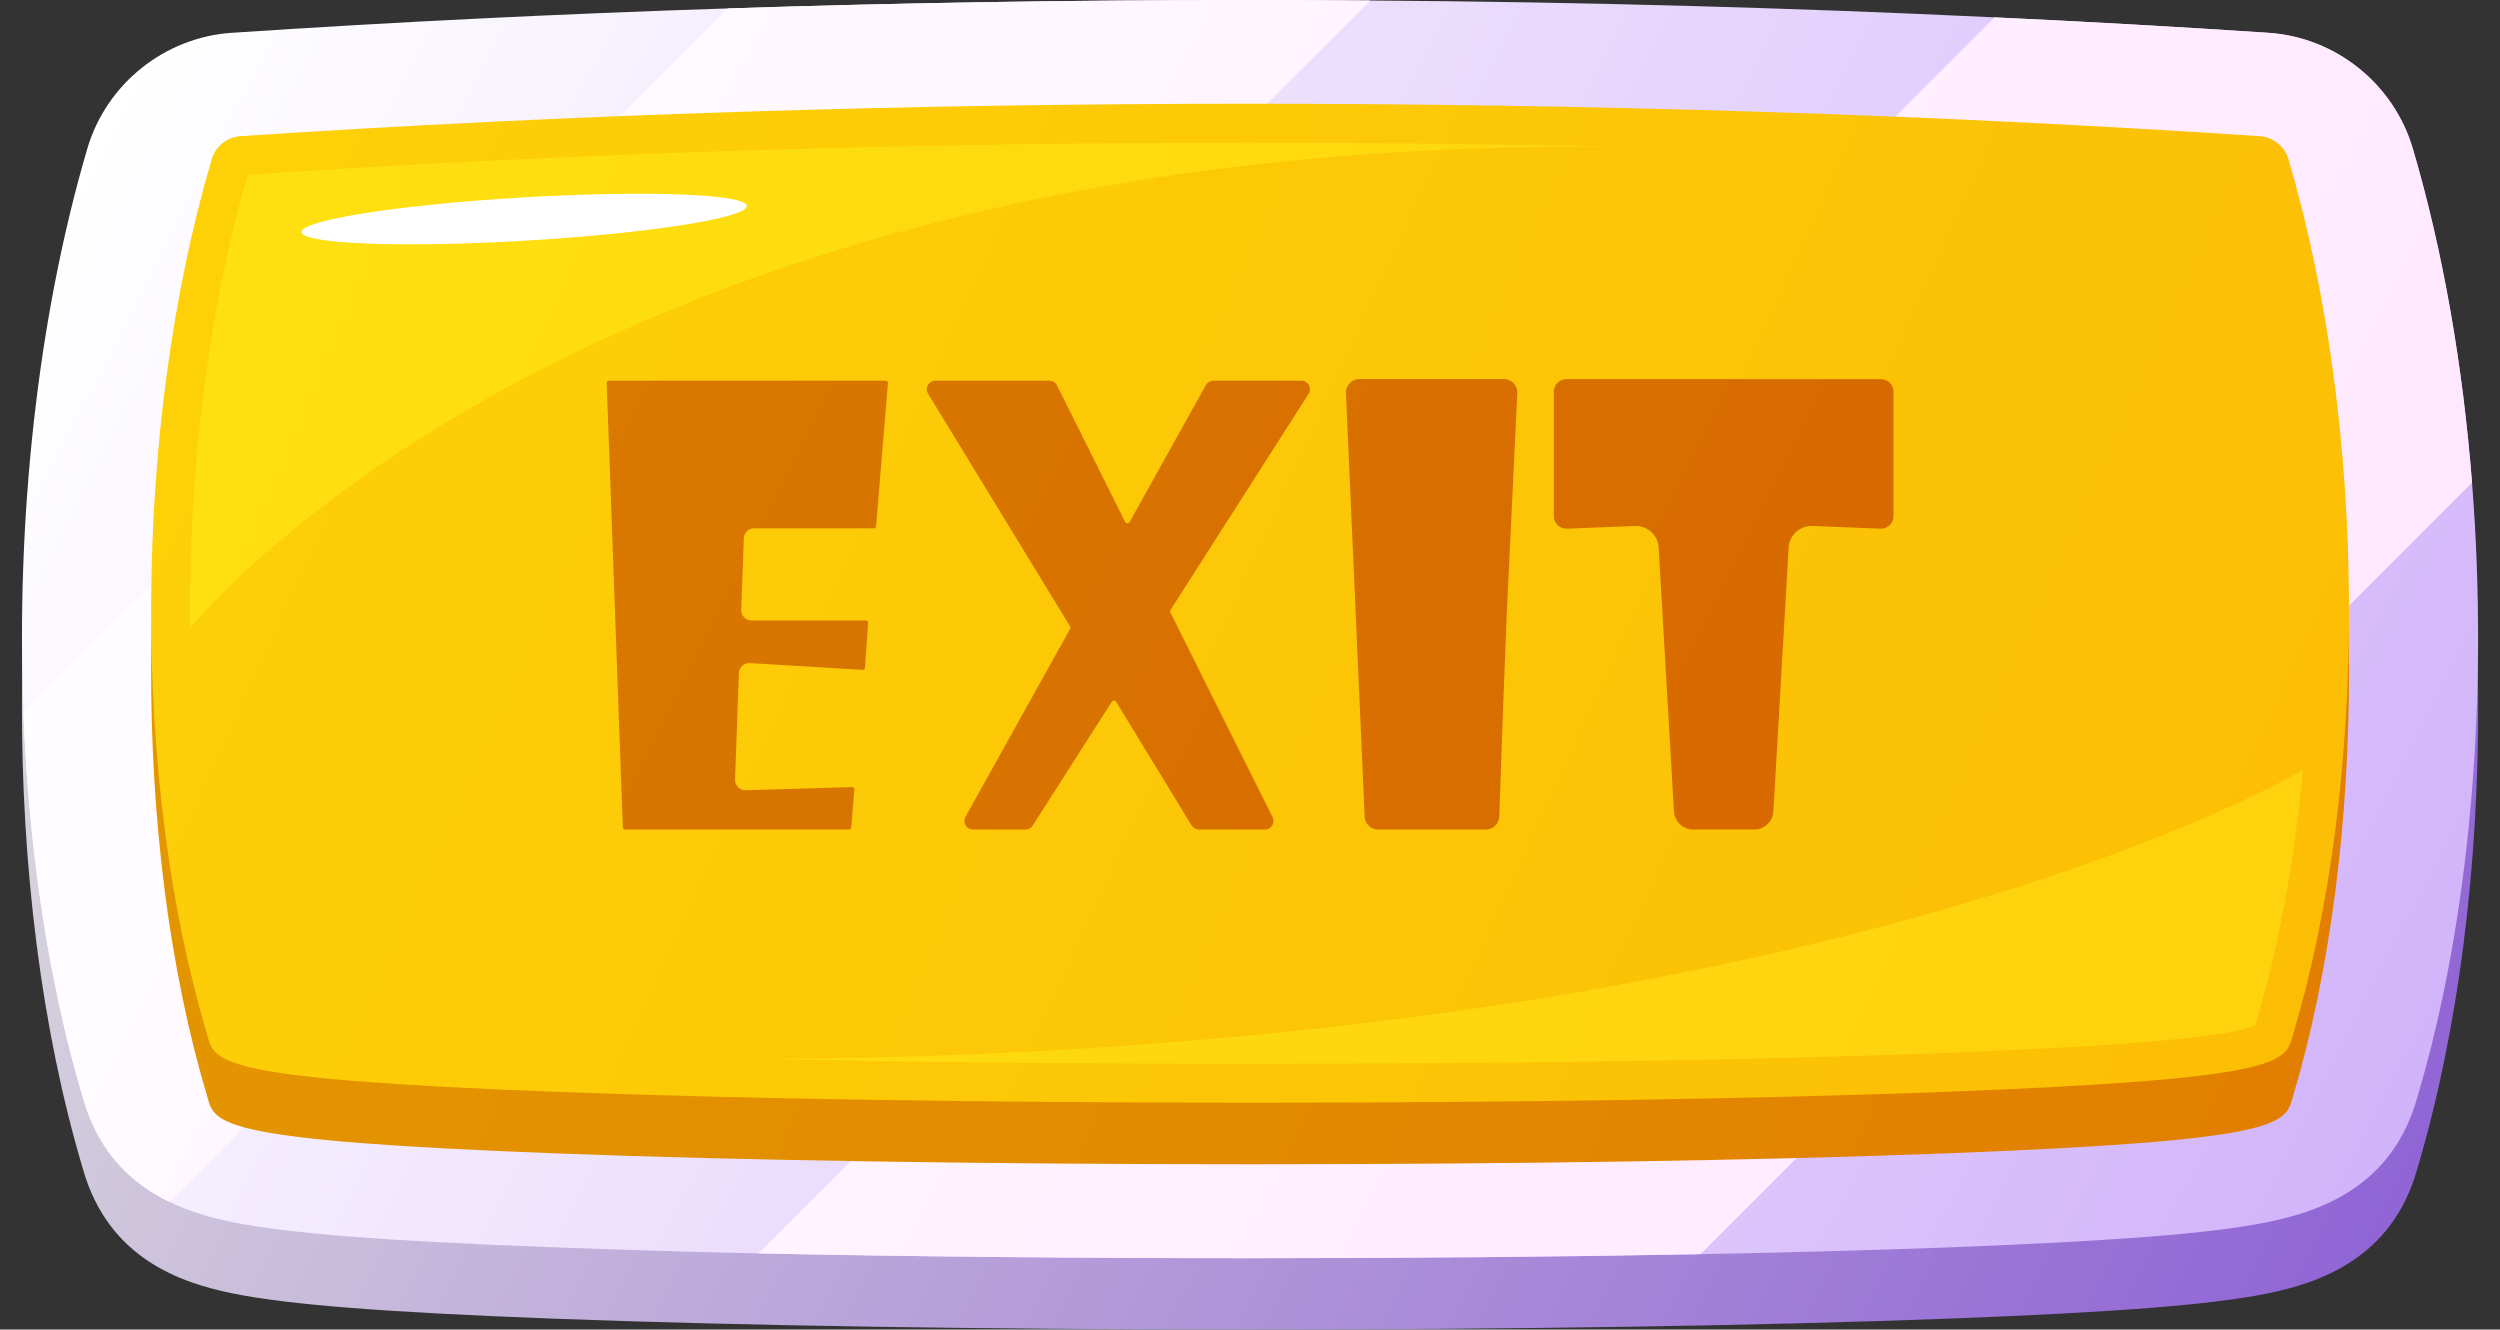
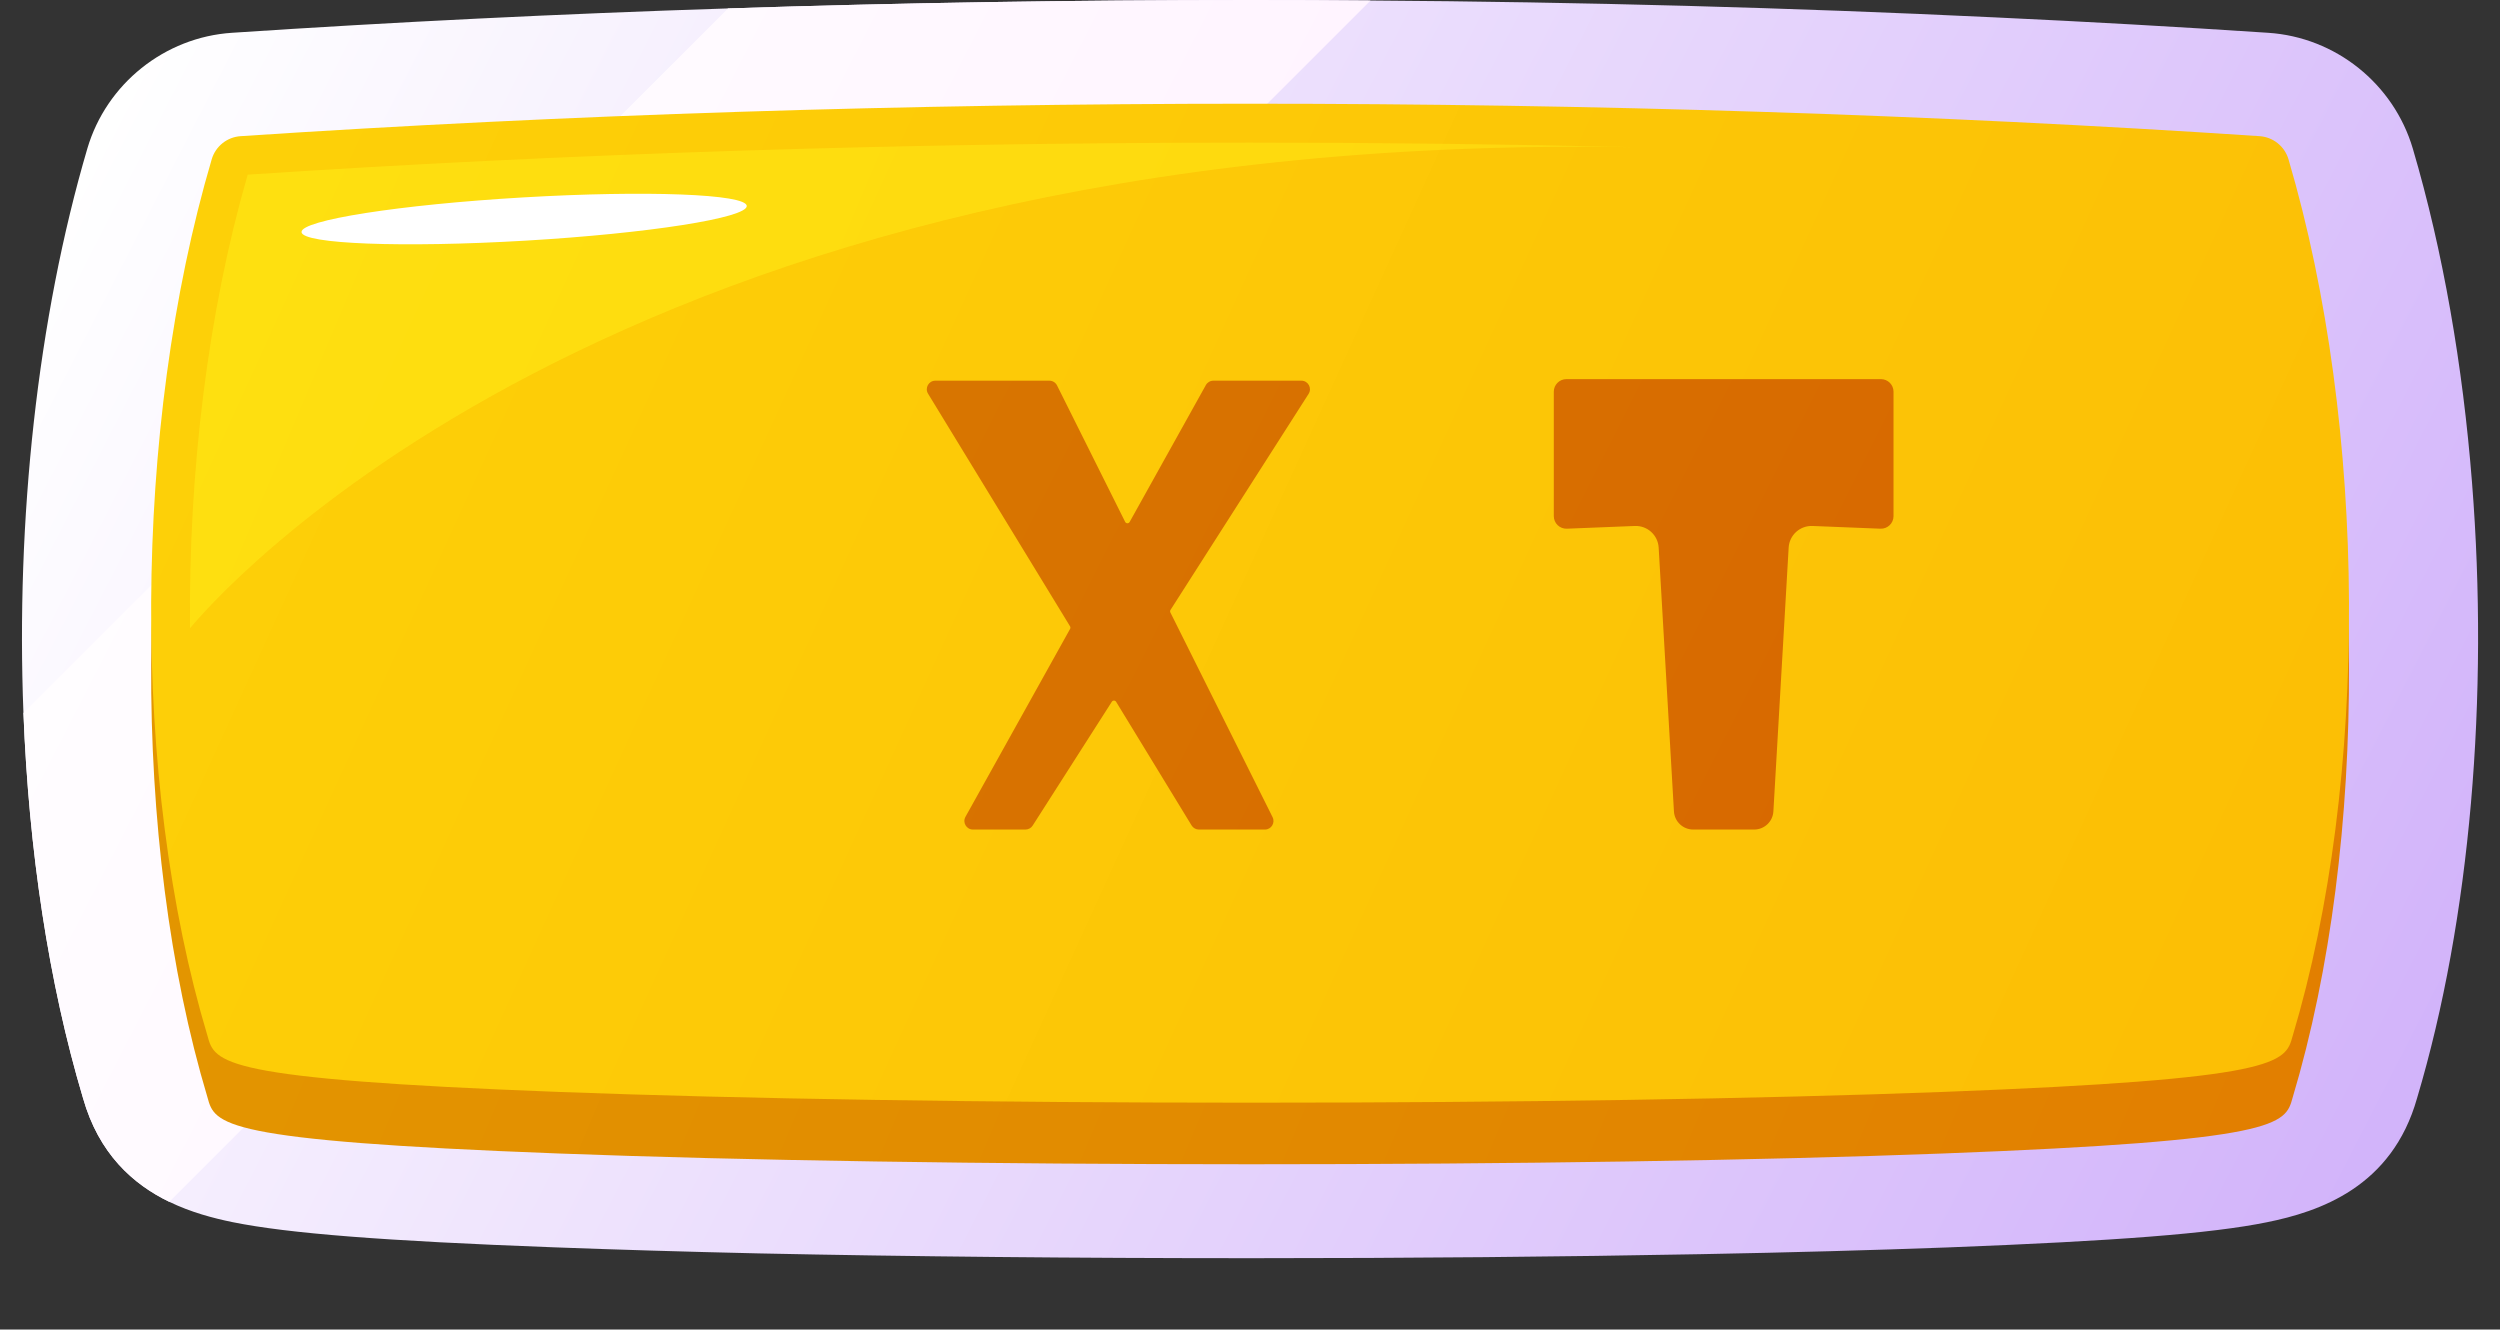
<svg xmlns="http://www.w3.org/2000/svg" xmlns:xlink="http://www.w3.org/1999/xlink" height="800.0" preserveAspectRatio="xMidYMid meet" version="1.0" viewBox="-13.2 0.0 1504.3 800.0" width="1504.3" zoomAndPan="magnify">
  <rect x="-13.2" y="0.0" width="1504.3" height="800.0" fill="#333333" stroke="none" />
  <g>
    <linearGradient gradientUnits="userSpaceOnUse" id="a" x1="1419.313" x2="51.84" xlink:actuate="onLoad" xlink:show="other" xlink:type="simple" y1="768.77" y2="66.834">
      <stop offset="0" stop-color="#9064d5" />
      <stop offset="1" stop-color="#dedede" />
    </linearGradient>
-     <path d="M739.818,800c-159.249,0-308.381-2.324-419.92-6.539 c-101.974-3.854-159.715-8.394-193.075-15.184c-31.452-6.402-74.893-21.128-90.092-74.805 c-49.922-166.988-48.875-396.386,2.643-571.159c11.481-38.977,46.453-66.999,87.018-69.706 c196.681-13.07,402.788-19.696,612.622-19.696s415.938,6.626,612.583,19.692c40.559,2.711,75.518,30.701,87.034,69.657 c51.488,174.707,52.509,404.189,2.59,571.412c-15.165,53.636-58.83,68.332-90.454,74.719 c-33.353,6.737-90.781,11.245-192.042,15.081C1047.609,797.68,898.836,800,739.818,800z" fill="url(#a)" />
    <linearGradient gradientUnits="userSpaceOnUse" id="b" x1="1436.735" x2="69.262" xlink:actuate="onLoad" xlink:show="other" xlink:type="simple" y1="734.829" y2="32.894">
      <stop offset="0" stop-color="#d1b2fa" />
      <stop offset="1" stop-color="#fff" />
    </linearGradient>
    <path d="M1441.204,660.756 c-15.131,53.659-58.807,68.322-90.472,74.718c-33.303,6.785-90.705,11.231-192.018,15.13c-44.223,1.639-94.295,3.042-148.656,4.056 c-82.36,1.56-174.471,2.418-270.246,2.418c-106.07,0-207.617-1.014-296.607-2.886c-44.611-1.015-86.026-2.263-123.307-3.666 c-101.938-3.821-159.729-8.345-193.111-15.13c-11.776-2.417-25.113-5.928-38.138-12.245c-21.76-10.528-42.428-28.857-51.943-62.55 C16.037,591.343,4.104,511.4,0.906,429.039C-3.617,312.751,9.252,191.707,39.357,89.38c11.465-38.919,46.484-66.995,87.04-69.648 c97.414-6.474,197.167-11.387,298.479-14.663C528.14,1.714,633.119,0,739.033,0c24.178,0,48.355,0.078,72.455,0.311 c127.206,0.858,252.775,4.29,375.458,10.139c55.532,2.575,110.438,5.694,164.644,9.282c40.556,2.652,75.497,30.652,87.04,69.648 c18.251,61.926,30.104,130.639,35.642,201.066C1484.412,418.823,1473.415,552.814,1441.204,660.756z" fill="url(#b)" />
    <g>
      <linearGradient gradientUnits="userSpaceOnUse" id="c" x1="1382.547" x2="15.071" xlink:actuate="onLoad" xlink:show="other" xlink:type="simple" y1="840.398" y2="138.461">
        <stop offset="0" stop-color="#ffe5ff" />
        <stop offset="1" stop-color="#fff" />
      </linearGradient>
      <path d="M811.488,0.311L88.649,723.15 c-21.76-10.528-42.428-28.857-51.943-62.55C16.037,591.343,4.104,511.4,0.906,429.039L424.876,5.069 C528.14,1.714,633.119,0,739.033,0C763.211,0,787.388,0.078,811.488,0.311z" fill="url(#c)" />
      <linearGradient gradientUnits="userSpaceOnUse" id="d" x1="1467.406" x2="99.925" xlink:actuate="onLoad" xlink:show="other" xlink:type="simple" y1="675.077" y2="-26.862">
        <stop offset="0" stop-color="#ffe5ff" />
        <stop offset="1" stop-color="#fff" />
      </linearGradient>
-       <path d="M1474.273,290.446L1010.058,754.66 c-82.36,1.56-174.471,2.418-270.246,2.418c-106.07,0-207.617-1.014-296.607-2.886L1186.946,10.45 c55.532,2.575,110.438,5.694,164.644,9.282c40.556,2.652,75.497,30.652,87.04,69.648 C1456.881,151.305,1468.734,220.018,1474.273,290.446z" fill="url(#d)" />
    </g>
    <linearGradient gradientUnits="userSpaceOnUse" id="e" x1="1523.268" x2="-41.792" xlink:actuate="onLoad" xlink:show="other" xlink:type="simple" y1="728.936" y2="68.595">
      <stop offset="0" stop-color="#e27b00" />
      <stop offset=".306" stop-color="#e28600" />
      <stop offset="1" stop-color="#e39b00" />
    </linearGradient>
    <path d="M1346.427,118.978 c-391.694-26.03-823.127-26.03-1214.836,0c-8.15,0.544-15.101,6.108-17.408,13.942c-47.668,161.713-48.627,373.859-2.528,527.427 c4.425,16.224,7.094,26.015,211.191,33.73c110.534,4.177,258.621,6.481,416.973,6.481c158.126,0,305.849-2.299,415.956-6.47 c202.511-7.67,206.129-17.411,210.516-33.51c46.164-154.016,45.182-366.029-2.453-527.659 C1361.523,125.085,1354.577,119.522,1346.427,118.978z" fill="url(#e)" />
    <linearGradient gradientUnits="userSpaceOnUse" id="f" x1="1441.051" x2="21.578" xlink:actuate="onLoad" xlink:show="other" xlink:type="simple" y1="681.165" y2="33.822">
      <stop offset="0" stop-color="#fcbd05" />
      <stop offset="1" stop-color="#fdd208" />
    </linearGradient>
    <path d="M1346.427,81.931 c-391.694-26.03-823.127-26.03-1214.836,0c-8.15,0.544-15.101,6.107-17.408,13.941c-47.668,161.714-48.627,373.86-2.528,527.428 c4.425,16.224,7.094,26.015,211.191,33.73c110.534,4.177,258.621,6.481,416.973,6.481c158.126,0,305.849-2.299,415.956-6.47 c202.511-7.67,206.129-17.411,210.516-33.509c46.164-154.016,45.182-366.029-2.453-527.66 C1361.523,88.038,1354.577,82.475,1346.427,81.931z" fill="url(#f)" />
    <linearGradient gradientUnits="userSpaceOnUse" id="g" x1="1551.472" x2="-13.587" xlink:actuate="onLoad" xlink:show="other" xlink:type="simple" y1="662.092" y2="1.751">
      <stop offset="0" stop-color="#ffe414" />
      <stop offset="1" stop-color="#fff119" />
    </linearGradient>
    <path d="M101.144,378.06 c-0.935-94.138,10.686-190.147,34.707-272.976C329.43,92.293,532.367,85.82,739.048,85.82c77.37,0,154.193,0.936,230.235,2.729 C352.515,78.489,111.985,364.878,101.144,378.06z" fill="url(#g)" opacity=".5" />
    <linearGradient gradientUnits="userSpaceOnUse" id="h" x1="1494.572" x2="-70.486" xlink:actuate="onLoad" xlink:show="other" xlink:type="simple" y1="796.95" y2="136.609">
      <stop offset="0" stop-color="#ffe414" />
      <stop offset="1" stop-color="#fff119" />
    </linearGradient>
-     <path d="M1372.509,463.384 c-5.07,54.517-14.585,106.695-28.623,153.412c0,0.078-0.079,0.156-0.079,0.234c-14.897,6.864-78.383,12.48-188.899,16.613 c-109.892,4.212-257.299,6.474-415.079,6.474c-104.512,0-204.576-1.014-292.319-2.885 C1088.303,633.642,1372.509,463.384,1372.509,463.384z" fill="url(#h)" opacity=".5" />
    <g>
      <linearGradient gradientUnits="userSpaceOnUse" id="i" x1="1441.052" x2="96.972" xlink:actuate="onLoad" xlink:show="other" xlink:type="simple" y1="658.912" y2="-17.028">
        <stop offset="0" stop-color="#d85f00" />
        <stop offset=".325" stop-color="#d86b00" />
        <stop offset="1" stop-color="#d98000" />
      </linearGradient>
-       <path d="M891.79,228.093h-87.105 c-4.57,0-8.217,3.812-8.015,8.378l11.286,255.015c0.189,4.289,3.722,7.668,8.015,7.668h64.952c4.326,0,7.872-3.491,8.019-7.815 c1.683-49.997,3.116-89.004,4.361-118.814l6.499-136.026C900.022,231.923,896.37,228.093,891.79,228.093z" fill="url(#i)" />
      <linearGradient gradientUnits="userSpaceOnUse" id="j" x1="1482.982" x2="138.898" xlink:actuate="onLoad" xlink:show="other" xlink:type="simple" y1="575.54" y2="-100.402">
        <stop offset="0" stop-color="#d85f00" />
        <stop offset=".325" stop-color="#d86b00" />
        <stop offset="1" stop-color="#d98000" />
      </linearGradient>
      <path d="M1118.592,228.127H929.332 c-4.188,0-7.581,3.394-7.581,7.58v74.847c0,4.304,3.582,7.745,7.884,7.574l40.869-1.638c7.53-0.301,13.915,5.486,14.349,13.01 l9.19,158.73c0.355,6.132,5.431,10.923,11.574,10.923h36.691c6.143,0,11.219-4.791,11.573-10.923l9.19-158.73 c0.435-7.523,6.82-13.311,14.35-13.01l40.869,1.638c4.302,0.172,7.882-3.269,7.882-7.574v-74.847 C1126.171,231.521,1122.777,228.127,1118.592,228.127z" fill="url(#j)" />
      <linearGradient gradientUnits="userSpaceOnUse" id="k" x1="1357.581" x2="13.504" xlink:actuate="onLoad" xlink:show="other" xlink:type="simple" y1="824.887" y2="148.949">
        <stop offset="0" stop-color="#d85f00" />
        <stop offset=".325" stop-color="#d86b00" />
        <stop offset="1" stop-color="#d98000" />
      </linearGradient>
-       <path d="M519.777,229.064h-81.944h-84.661 c-0.746,0-1.343,0.619-1.316,1.364l9.731,267.456c0.026,0.708,0.608,1.27,1.316,1.27h65.103h69.681 c0.685,0,1.256-0.527,1.312-1.209l1.885-22.906c0.065-0.782-0.566-1.447-1.35-1.424l-64.052,1.879 c-3.584,0.105-6.513-2.843-6.382-6.428l2.332-64.097c0.127-3.482,3.094-6.176,6.573-5.968l67.862,4.067 c0.72,0.043,1.341-0.502,1.393-1.222l1.915-27.085c0.053-0.763-0.55-1.41-1.314-1.41h-68.843c-3.515,0-6.328-2.918-6.201-6.43 l1.566-43.044c0.121-3.337,2.862-5.978,6.2-5.978h72.08c0.686,0,1.257-0.525,1.313-1.209l7.113-86.201 C521.152,229.721,520.547,229.064,519.777,229.064z" fill="url(#k)" />
      <linearGradient gradientUnits="userSpaceOnUse" id="l" x1="1403.954" x2="59.873" xlink:actuate="onLoad" xlink:show="other" xlink:type="simple" y1="732.682" y2="56.741">
        <stop offset="0" stop-color="#d85f00" />
        <stop offset=".325" stop-color="#d86b00" />
        <stop offset="1" stop-color="#d98000" />
      </linearGradient>
      <path d="M769.878,229.064h-52.984 c-1.869,0-3.592,1.013-4.5,2.645l-45.87,82.377c-0.596,1.07-2.145,1.034-2.693-0.061l-40.993-82.111 c-0.872-1.746-2.657-2.85-4.609-2.85h-68.598c-4.021,0-6.491,4.402-4.396,7.835l85.442,139.979 c0.287,0.469,0.298,1.055,0.029,1.533L567.74,491.496c-1.912,3.433,0.571,7.657,4.501,7.657h31.59c1.757,0,3.393-0.897,4.34-2.378 l47.635-74.525c0.606-0.948,1.995-0.934,2.582,0.026l45.418,74.408c0.935,1.532,2.601,2.467,4.398,2.467h39.726 c3.828,0,6.318-4.028,4.608-7.454l-61.505-123.189c-0.238-0.479-0.208-1.049,0.08-1.501l83.105-130.021 C776.41,233.56,773.948,229.064,769.878,229.064z" fill="url(#l)" />
    </g>
    <g id="change1_1">
      <path d="M168.235,139.68c-0.567-7.173,59.06-16.524,133.182-20.884 c74.121-4.359,134.439-2.061,134.725,5.129c0.285,7.191-59.342,16.541-133.181,20.884 C229.12,149.151,168.801,146.853,168.235,139.68z" fill="#fff" />
    </g>
  </g>
</svg>